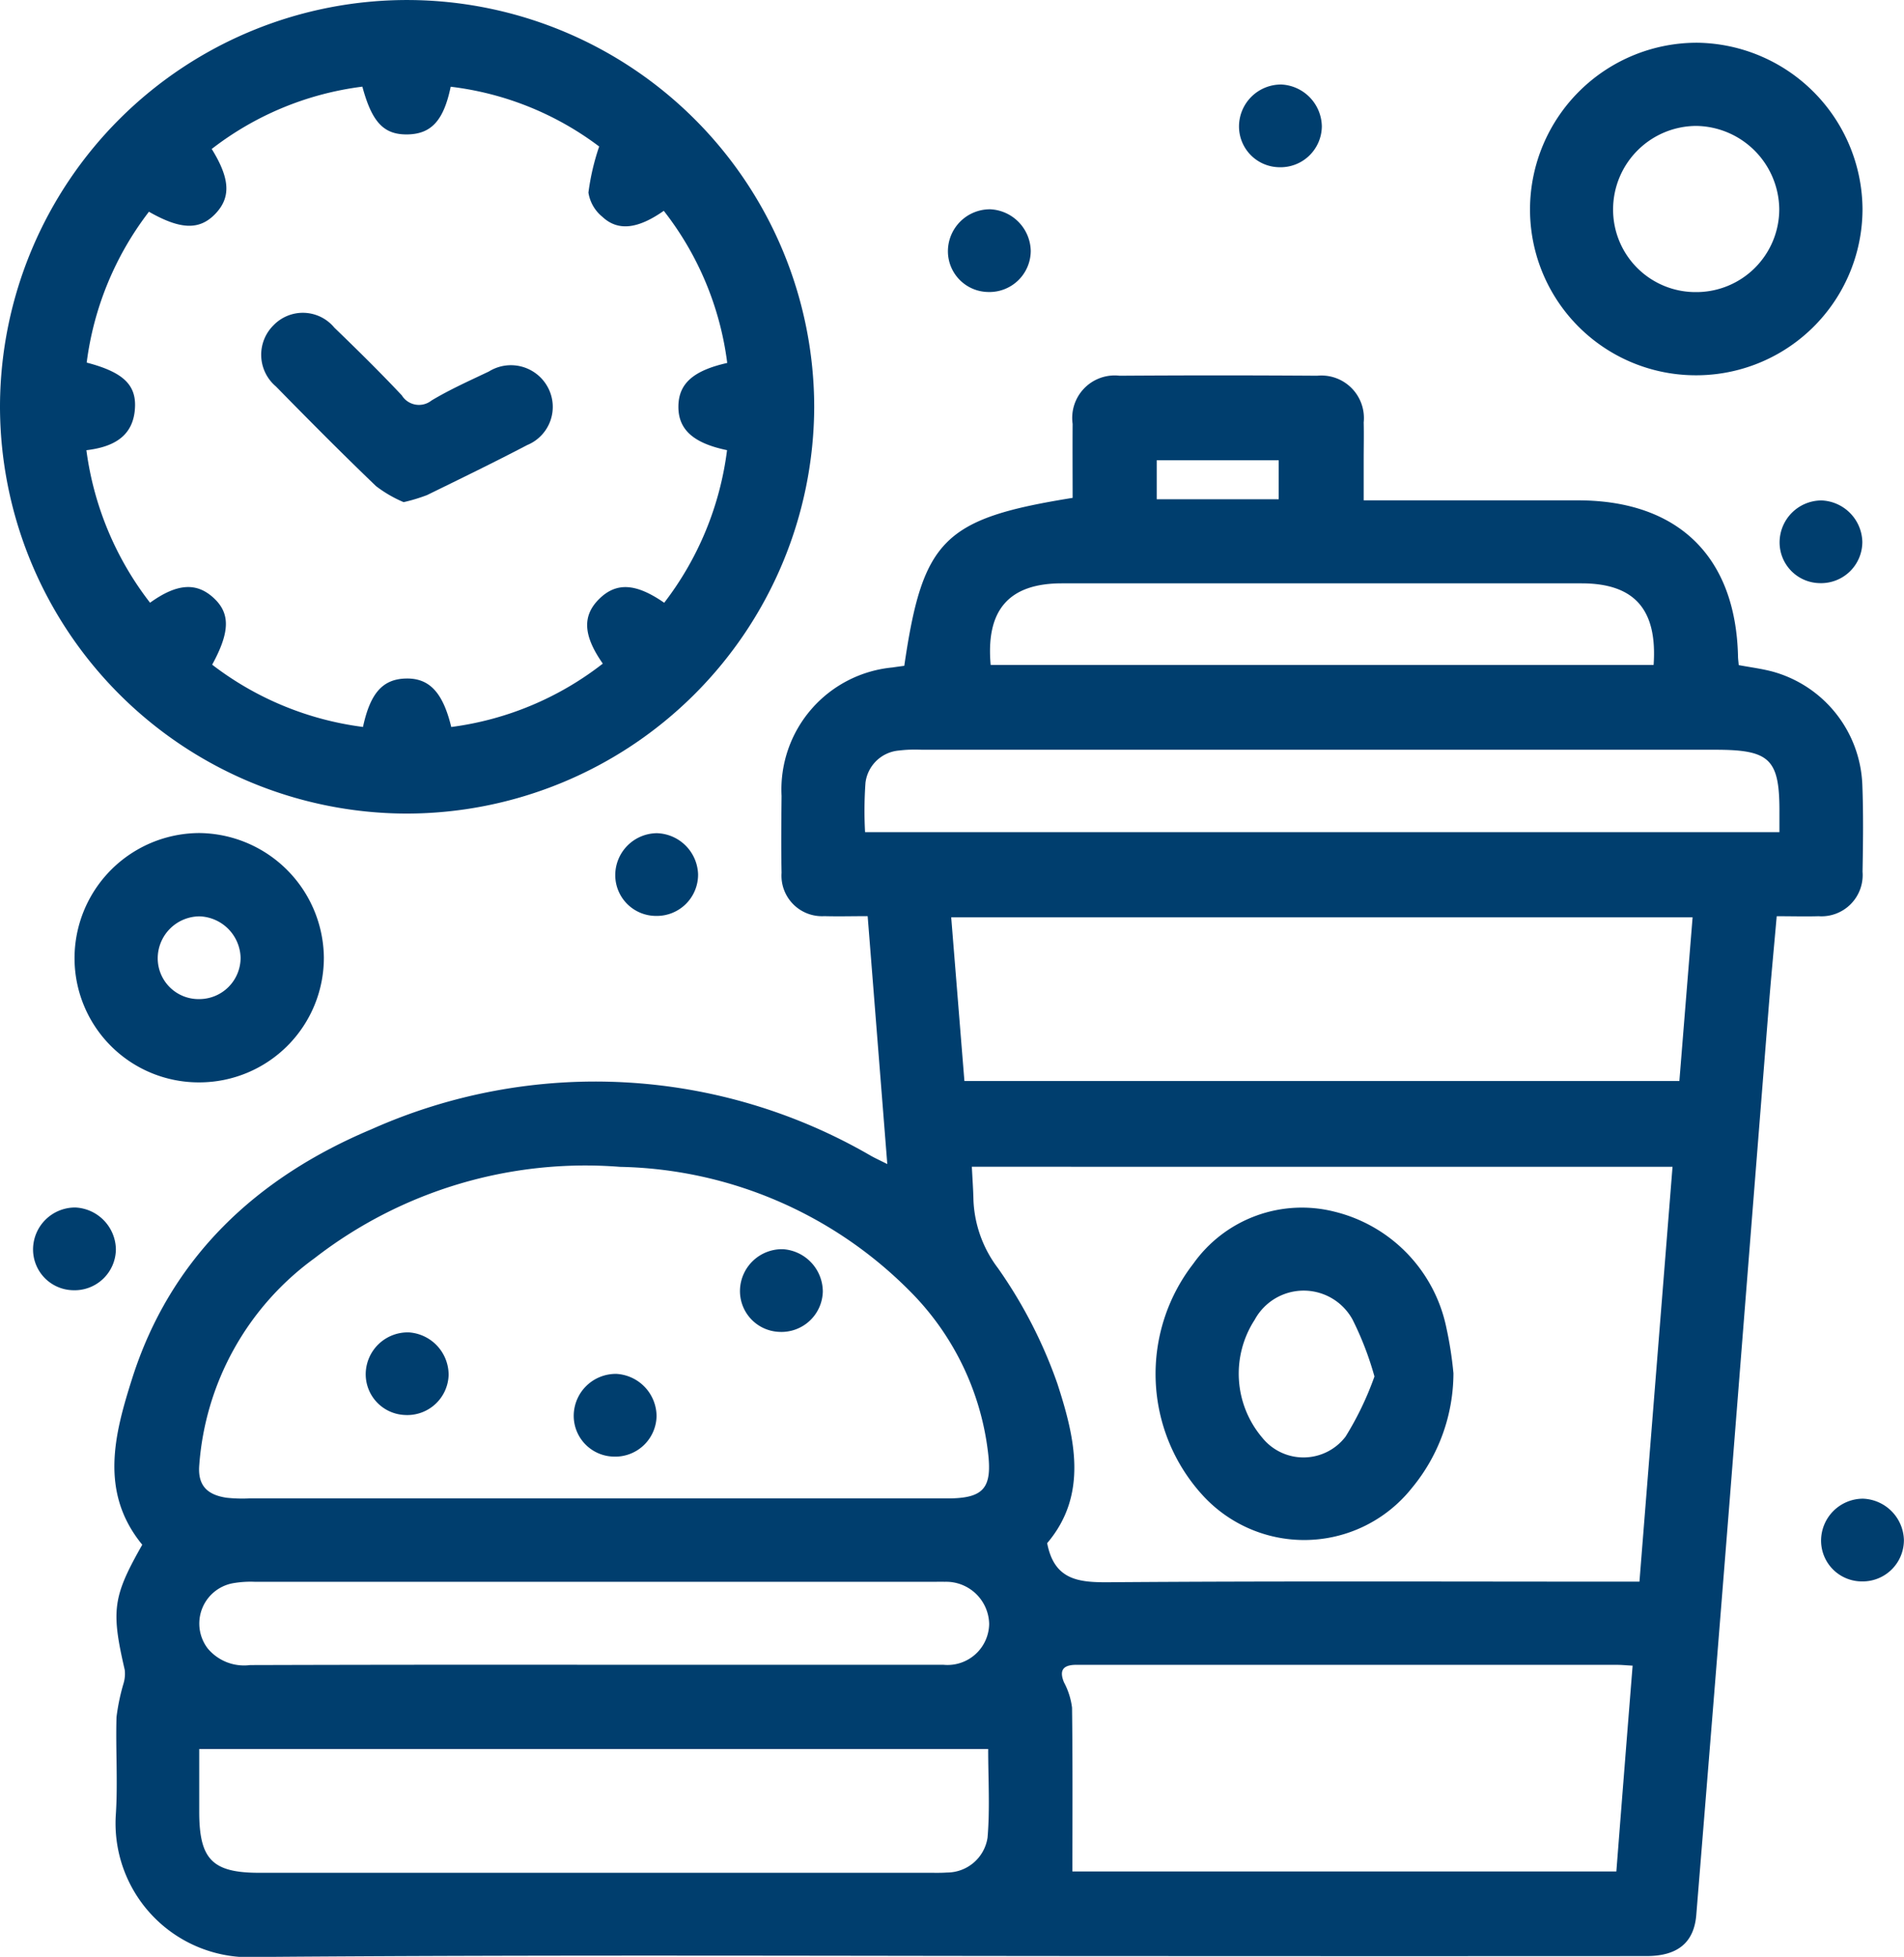
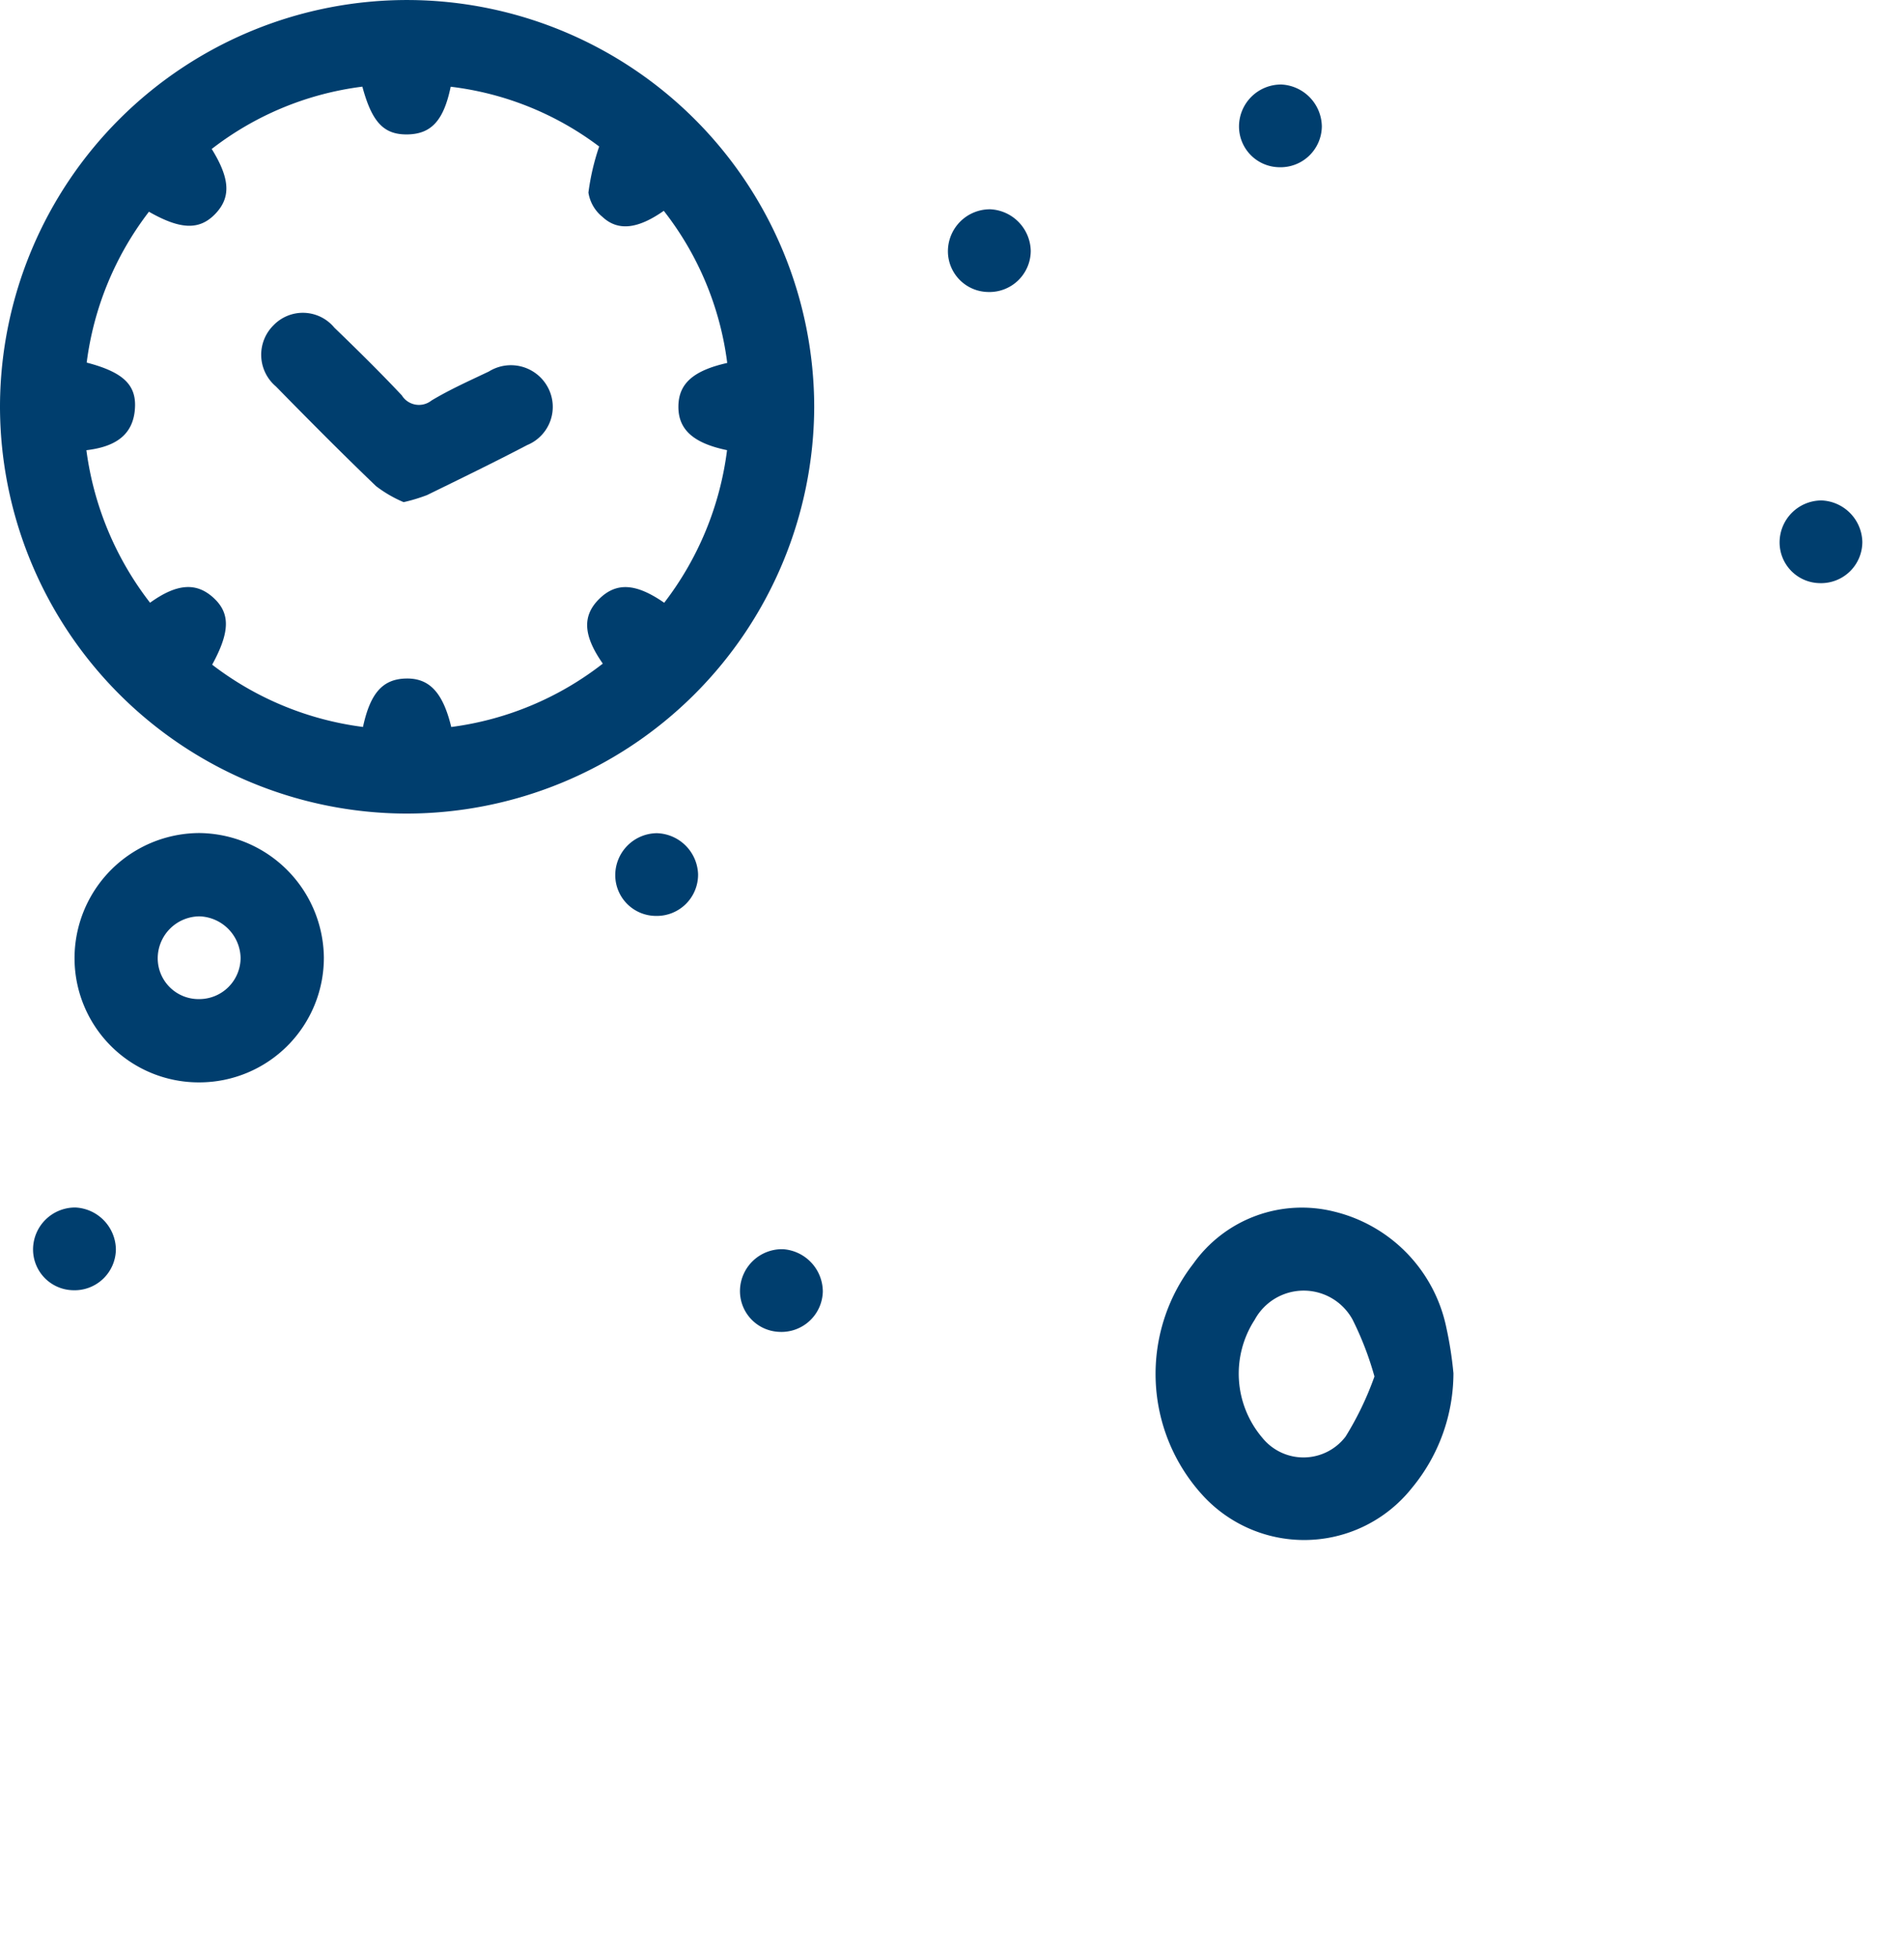
<svg xmlns="http://www.w3.org/2000/svg" width="77.008" height="79.128" viewBox="0 0 77.008 79.128">
  <g id="Group_727" data-name="Group 727" transform="translate(1219.869 2308.537)">
-     <path id="Path_4232" data-name="Path 4232" d="M-1198.152-2193.727c-1.738-2.117-1.127-4.458-.416-6.7,1.559-4.926,5.056-8.156,9.686-10.1a22.2,22.2,0,0,1,20.212,1.08c.165.091.336.17.651.327-.268-3.383-.526-6.636-.794-10.025-.6,0-1.177.016-1.753,0a1.638,1.638,0,0,1-1.729-1.752c-.021-1.037-.01-2.074,0-3.111a4.956,4.956,0,0,1,4.482-5.192c.163-.025.326-.046.481-.067.745-5.1,1.589-5.953,6.809-6.791,0-.987-.007-1.989,0-2.991a1.718,1.718,0,0,1,1.9-1.948q3.994-.027,7.989,0a1.72,1.72,0,0,1,1.883,1.888c.012.5,0,1.009,0,1.514v1.637h8.66c4.05,0,6.382,2.265,6.479,6.291,0,.11.017.219.029.371.467.088.933.145,1.382.266a4.944,4.944,0,0,1,3.617,4.557c.046,1.176.031,2.355.009,3.531a1.667,1.667,0,0,1-1.779,1.8c-.53.016-1.06,0-1.692,0-.113,1.281-.233,2.524-.331,3.767q-.793,9.971-1.579,19.943-.664,8.337-1.343,16.673c-.091,1.119-.755,1.663-2,1.664q-10.217.006-20.435,0c-11.91,0-23.82-.059-35.729.037a5.415,5.415,0,0,1-5.759-5.748c.087-1.312-.011-2.635.028-3.951a8.5,8.5,0,0,1,.286-1.366,1.362,1.362,0,0,0,.047-.543C-1199.418-2191.071-1199.344-2191.631-1198.152-2193.727Zm18.277-1.873q7.144,0,14.288,0c1.483,0,1.822-.423,1.637-1.9a11.06,11.06,0,0,0-3.19-6.516,16.974,16.974,0,0,0-11.687-4.991,17.875,17.875,0,0,0-12.357,3.694,11.357,11.357,0,0,0-4.665,8.4c-.058.84.379,1.174,1.1,1.285a6.049,6.049,0,0,0,.923.028Q-1186.852-2195.6-1179.876-2195.6Zm15.276-13.411c.026.525.057.943.065,1.361a4.872,4.872,0,0,0,.992,2.741,19.019,19.019,0,0,1,2.4,4.663c.707,2.173,1.263,4.487-.411,6.455.286,1.492,1.267,1.591,2.495,1.581,6.808-.051,13.617-.024,20.426-.024h1.034c.45-5.645.892-11.186,1.338-16.776Zm-.835-10.086c.181,2.241.357,4.429.534,6.619h28.917c.18-2.226.355-4.4.535-6.619Zm27.56,30.26c-.289-.016-.453-.033-.617-.033q-10.847,0-21.694,0c-.084,0-.168,0-.252,0-.5.019-.625.251-.434.711a2.945,2.945,0,0,1,.324,1.02c.029,2.2.015,4.4.015,6.624h22C-1138.315-2183.292-1138.1-2186.02-1137.874-2188.838Zm-57.974,3.372c0,.871,0,1.7,0,2.535,0,1.926.531,2.468,2.422,2.469h27.143c.224,0,.449.006.672-.011a1.659,1.659,0,0,0,1.647-1.413c.1-1.182.025-2.378.025-3.58Zm63.912-37.076c0-.313,0-.534,0-.755.014-2.2-.37-2.577-2.592-2.577q-16.048,0-32.1,0a5.386,5.386,0,0,0-.922.032,1.49,1.49,0,0,0-1.351,1.3,16.008,16.008,0,0,0-.017,2Zm-47.916,33.669q7.055,0,14.111,0a1.685,1.685,0,0,0,1.842-1.647,1.741,1.741,0,0,0-1.806-1.709c-.14-.007-.28,0-.42,0q-13.733,0-27.466,0a4.144,4.144,0,0,0-.917.062,1.658,1.658,0,0,0-1,2.629,1.911,1.911,0,0,0,1.716.676Q-1186.823-2188.881-1179.852-2188.873Zm16.014-40.43h26.813c.158-2.253-.78-3.3-2.921-3.3q-10.507,0-21.014,0C-1163.1-2232.6-1164.039-2231.528-1163.838-2229.3Zm11.649-6.7v-1.577h-4.933v1.577Z" transform="translate(-15.963 -52.347)" fill="#003e6e" />
    <path id="Path_4233" data-name="Path 4233" d="M-1203.446-2275.639a16.477,16.477,0,0,1-16.423-16.511,16.467,16.467,0,0,1,16.54-16.386,16.479,16.479,0,0,1,16.391,16.459A16.5,16.5,0,0,1-1203.446-2275.639Zm-10.354-8.526c1.071-.771,1.852-.831,2.537-.225.712.629.71,1.386-.025,2.73a12.643,12.643,0,0,0,6.1,2.518c.295-1.373.8-1.936,1.738-1.958s1.493.553,1.832,1.96a12.615,12.615,0,0,0,6.13-2.563c-.811-1.155-.832-1.955-.126-2.635.684-.659,1.47-.615,2.609.174a12.732,12.732,0,0,0,2.542-6.17c-1.377-.285-1.978-.844-1.968-1.774.01-.912.591-1.441,1.975-1.753a12.534,12.534,0,0,0-2.566-6.151c-1.053.737-1.853.833-2.485.241a1.572,1.572,0,0,1-.563-.978,9.529,9.529,0,0,1,.435-1.864,12.415,12.415,0,0,0-6.006-2.417c-.28,1.36-.78,1.9-1.716,1.928-.975.027-1.463-.471-1.856-1.931a12.489,12.489,0,0,0-6.093,2.52c.748,1.207.78,1.965.141,2.628s-1.406.637-2.68-.09a12.641,12.641,0,0,0-2.518,6.1c1.418.37,1.982.862,1.956,1.766-.036,1.213-.871,1.646-1.968,1.777A12.792,12.792,0,0,0-1213.8-2284.165Z" transform="translate(0)" fill="#003e6e" />
-     <path id="Path_4234" data-name="Path 4234" d="M-937.742-2287.4a6.706,6.706,0,0,1-6.716-6.738,6.751,6.751,0,0,1,6.765-6.709,6.774,6.774,0,0,1,6.683,6.716A6.727,6.727,0,0,1-937.742-2287.4Zm0-3.364a3.354,3.354,0,0,0,3.365-3.349,3.406,3.406,0,0,0-3.367-3.37,3.379,3.379,0,0,0-3.354,3.37A3.334,3.334,0,0,0-937.739-2290.764Z" transform="translate(-213.529 -5.962)" fill="#003e6e" />
    <path id="Path_4235" data-name="Path 4235" d="M-1201.376-2148.54a5.024,5.024,0,0,1-5.074-4.972,5.064,5.064,0,0,1,5.042-5.11,5.088,5.088,0,0,1,5.042,5.037A5.039,5.039,0,0,1-1201.376-2148.54Zm-.064-3.368a1.671,1.671,0,0,0,1.706-1.677,1.721,1.721,0,0,0-1.652-1.668,1.7,1.7,0,0,0-1.7,1.7A1.652,1.652,0,0,0-1201.44-2151.907Z" transform="translate(-10.404 -116.23)" fill="#003e6e" />
    <path id="Path_4236" data-name="Path 4236" d="M-995.224-2289.991a1.65,1.65,0,0,1-1.618-1.672,1.7,1.7,0,0,1,1.722-1.672,1.722,1.722,0,0,1,1.628,1.693A1.67,1.67,0,0,1-995.224-2289.991Z" transform="translate(-172.915 -11.784)" fill="#003e6e" />
    <path id="Path_4237" data-name="Path 4237" d="M-1047.619-2267.535a1.649,1.649,0,0,1-1.621-1.669,1.7,1.7,0,0,1,1.72-1.675,1.721,1.721,0,0,1,1.63,1.69A1.67,1.67,0,0,1-1047.619-2267.535Z" transform="translate(-132.29 -29.195)" fill="#003e6e" />
    <path id="Path_4238" data-name="Path 4238" d="M-897.894-2215.135a1.649,1.649,0,0,1-1.638-1.652,1.7,1.7,0,0,1,1.7-1.692,1.72,1.72,0,0,1,1.647,1.673A1.668,1.668,0,0,1-897.894-2215.135Z" transform="translate(-248.361 -69.822)" fill="#003e6e" />
    <path id="Path_4239" data-name="Path 4239" d="M-1107.47-2155.25a1.65,1.65,0,0,1-1.655-1.635,1.7,1.7,0,0,1,1.686-1.71,1.719,1.719,0,0,1,1.664,1.656A1.668,1.668,0,0,1-1107.47-2155.25Z" transform="translate(-85.86 -116.251)" fill="#003e6e" />
    <path id="Path_4240" data-name="Path 4240" d="M-1212.3-2087.884a1.65,1.65,0,0,1-1.62-1.671,1.7,1.7,0,0,1,1.72-1.674,1.722,1.722,0,0,1,1.63,1.691A1.67,1.67,0,0,1-1212.3-2087.884Z" transform="translate(-4.612 -168.481)" fill="#003e6e" />
-     <path id="Path_4241" data-name="Path 4241" d="M-890.4-2035.483a1.65,1.65,0,0,1-1.652-1.639,1.7,1.7,0,0,1,1.689-1.706,1.719,1.719,0,0,1,1.661,1.66A1.668,1.668,0,0,1-890.4-2035.483Z" transform="translate(-254.163 -209.108)" fill="#003e6e" />
    <path id="Path_4242" data-name="Path 4242" d="M-1085.072-2080.4a1.651,1.651,0,0,1-1.595-1.694,1.7,1.7,0,0,1,1.745-1.649,1.726,1.726,0,0,1,1.605,1.716A1.673,1.673,0,0,1-1085.072-2080.4Z" transform="translate(-103.273 -174.281)" fill="#003e6e" />
-     <path id="Path_4243" data-name="Path 4243" d="M-1152.45-2065.431a1.65,1.65,0,0,1-1.586-1.7,1.7,1.7,0,0,1,1.753-1.64,1.724,1.724,0,0,1,1.6,1.724A1.673,1.673,0,0,1-1152.45-2065.431Z" transform="translate(-51.041 -185.889)" fill="#003e6e" />
-     <path id="Path_4244" data-name="Path 4244" d="M-1115.005-2057.945a1.65,1.65,0,0,1-1.6-1.686,1.7,1.7,0,0,1,1.736-1.658,1.724,1.724,0,0,1,1.614,1.708A1.671,1.671,0,0,1-1115.005-2057.945Z" transform="translate(-80.059 -191.693)" fill="#003e6e" />
    <path id="Path_4245" data-name="Path 4245" d="M-999.815-2084.547a7.294,7.294,0,0,1-1.691,4.652,5.563,5.563,0,0,1-8.484.247,7.272,7.272,0,0,1-.346-9.329,5.385,5.385,0,0,1,5.724-2.1,6.1,6.1,0,0,1,4.517,4.719A15.078,15.078,0,0,1-999.815-2084.547Zm-3.194.132a12.759,12.759,0,0,0-.889-2.307,2.254,2.254,0,0,0-3.955.012,4,4,0,0,0,.3,4.762,2.141,2.141,0,0,0,3.375-.037A12.662,12.662,0,0,0-1003.01-2084.415Z" transform="translate(-161.269 -168.461)" fill="#003e6e" />
    <path id="Path_4246" data-name="Path 4246" d="M-1167.091-2244.591a5.073,5.073,0,0,1-1.116-.648c-1.375-1.318-2.717-2.671-4.051-4.032a1.676,1.676,0,0,1-.1-2.468,1.65,1.65,0,0,1,2.464.091c.928.895,1.847,1.8,2.729,2.738a.815.815,0,0,0,1.2.21c.741-.445,1.537-.8,2.32-1.173a1.693,1.693,0,0,1,2.392.649,1.669,1.669,0,0,1-.839,2.324c-1.338.7-2.7,1.362-4.054,2.024A6.923,6.923,0,0,1-1167.091-2244.591Z" transform="translate(-36.453 -43.641)" fill="#003e6e" />
  </g>
</svg>